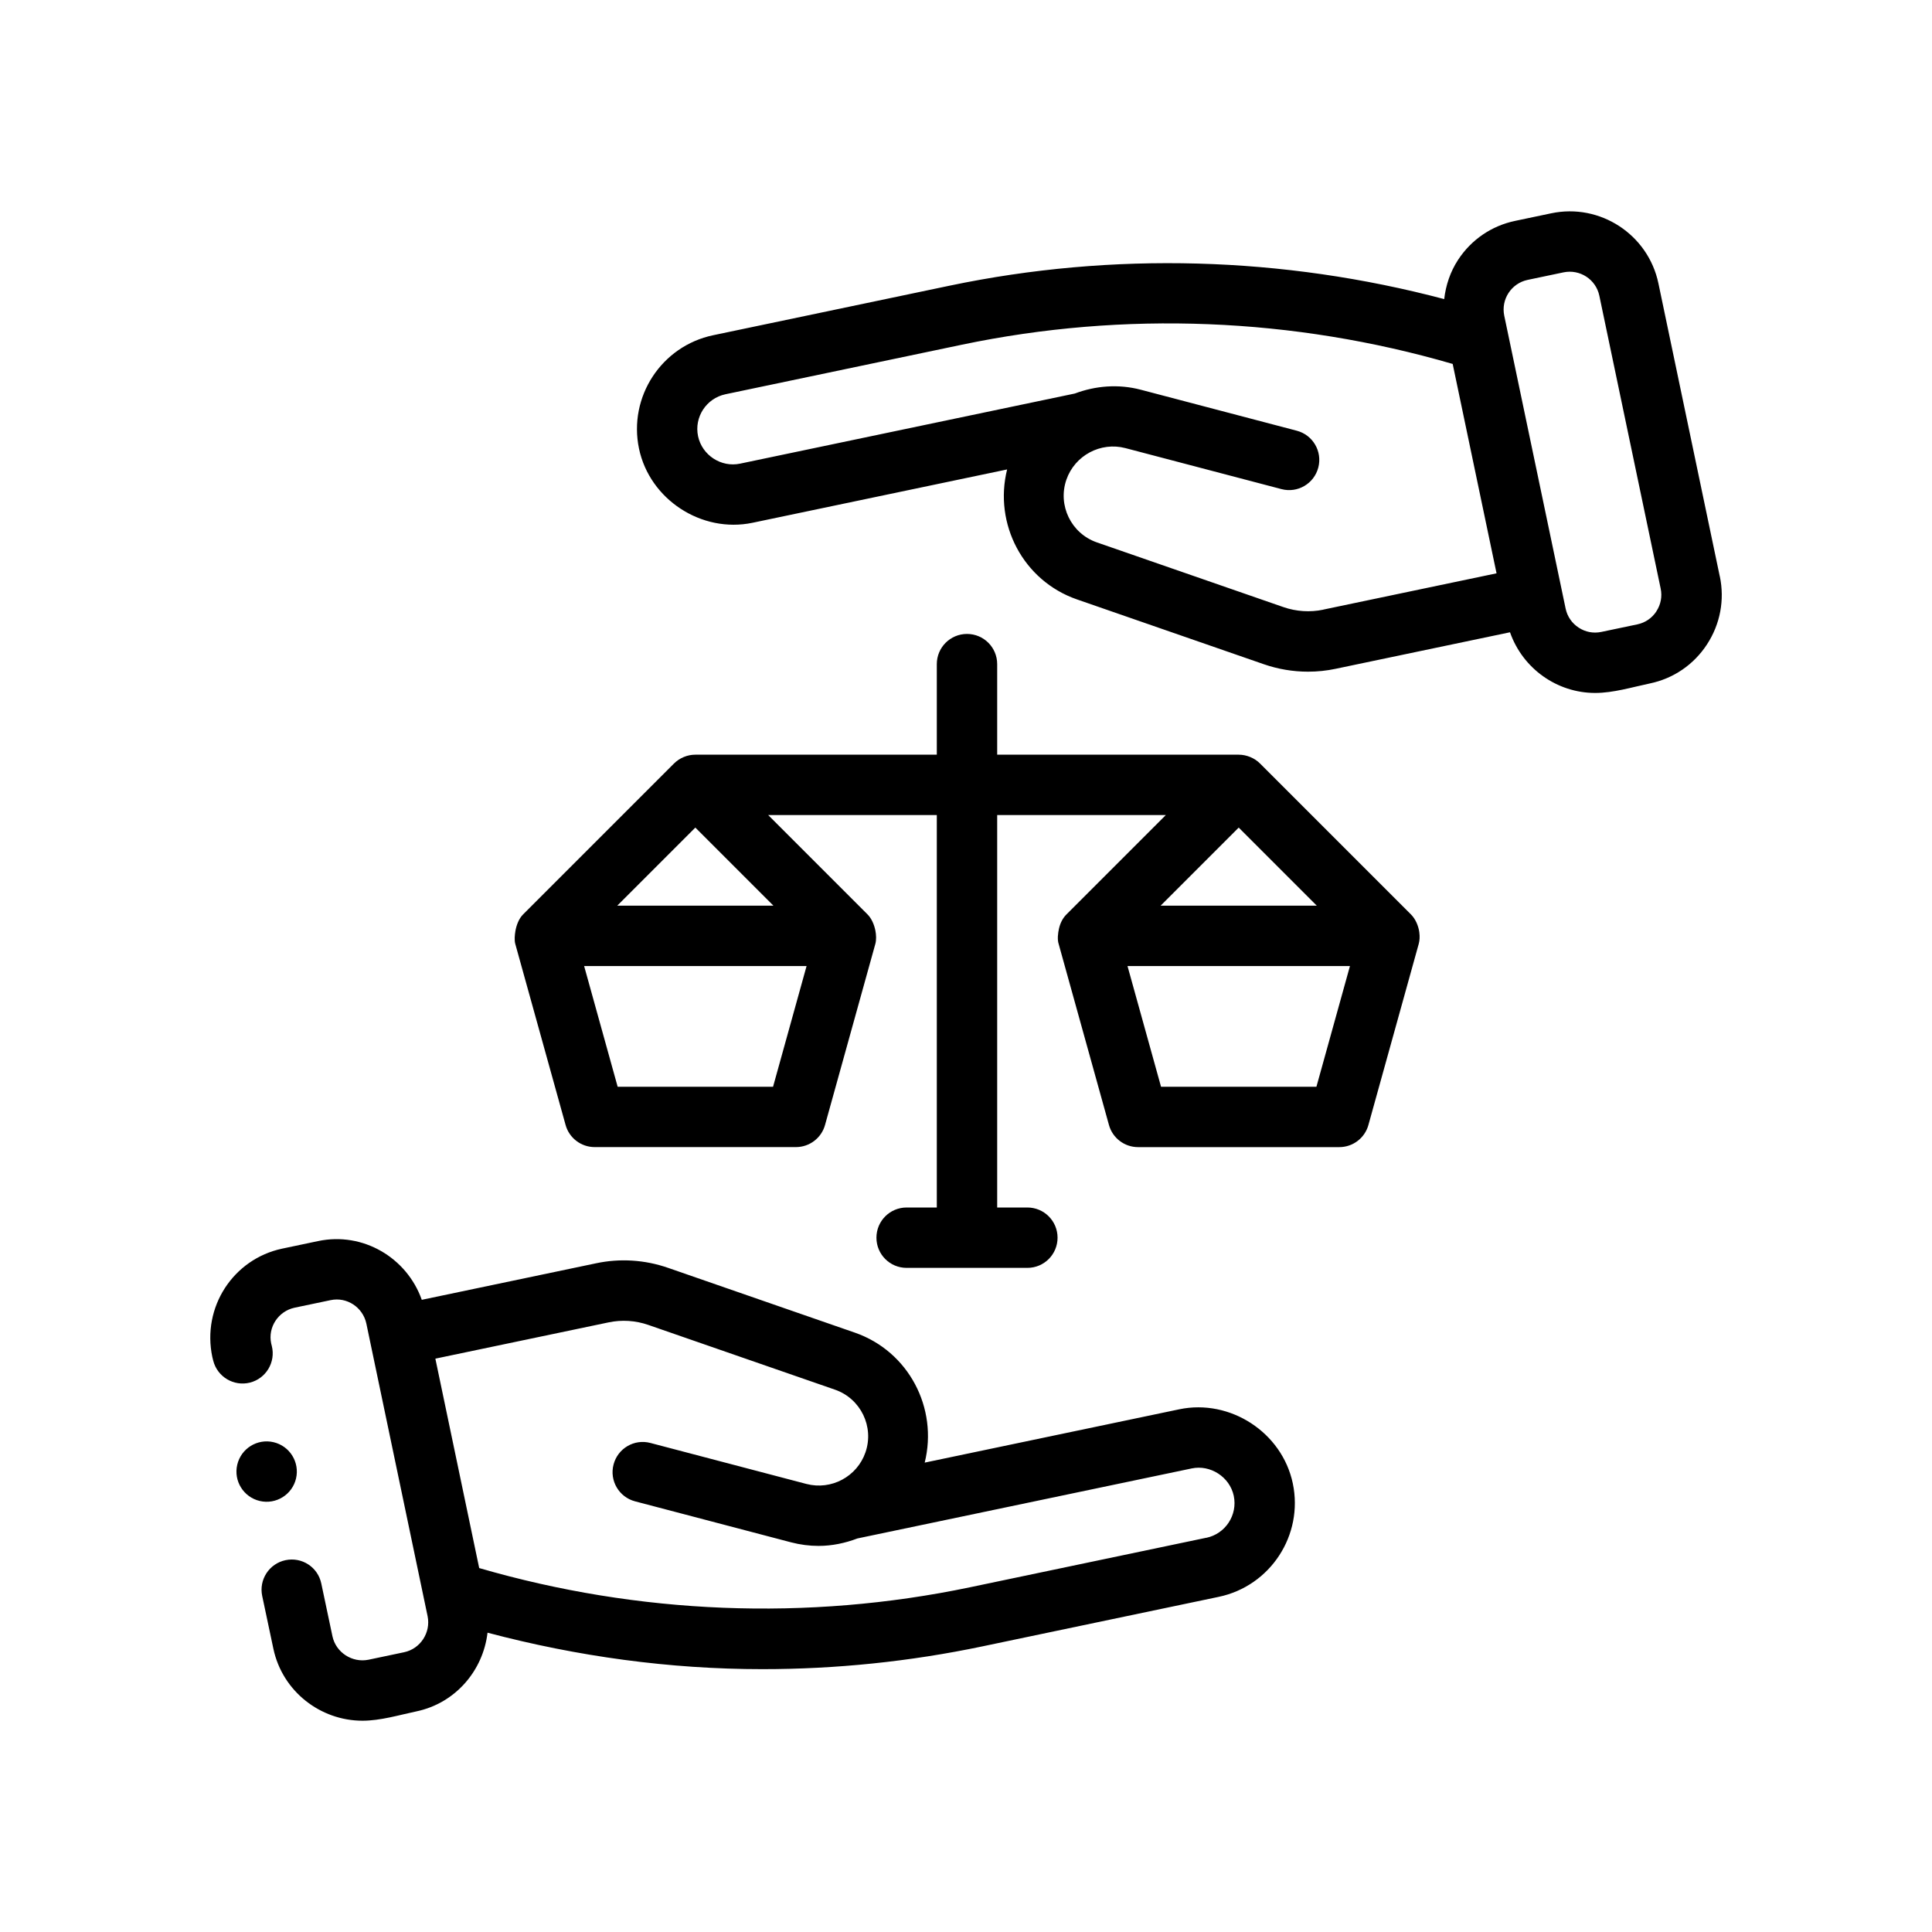
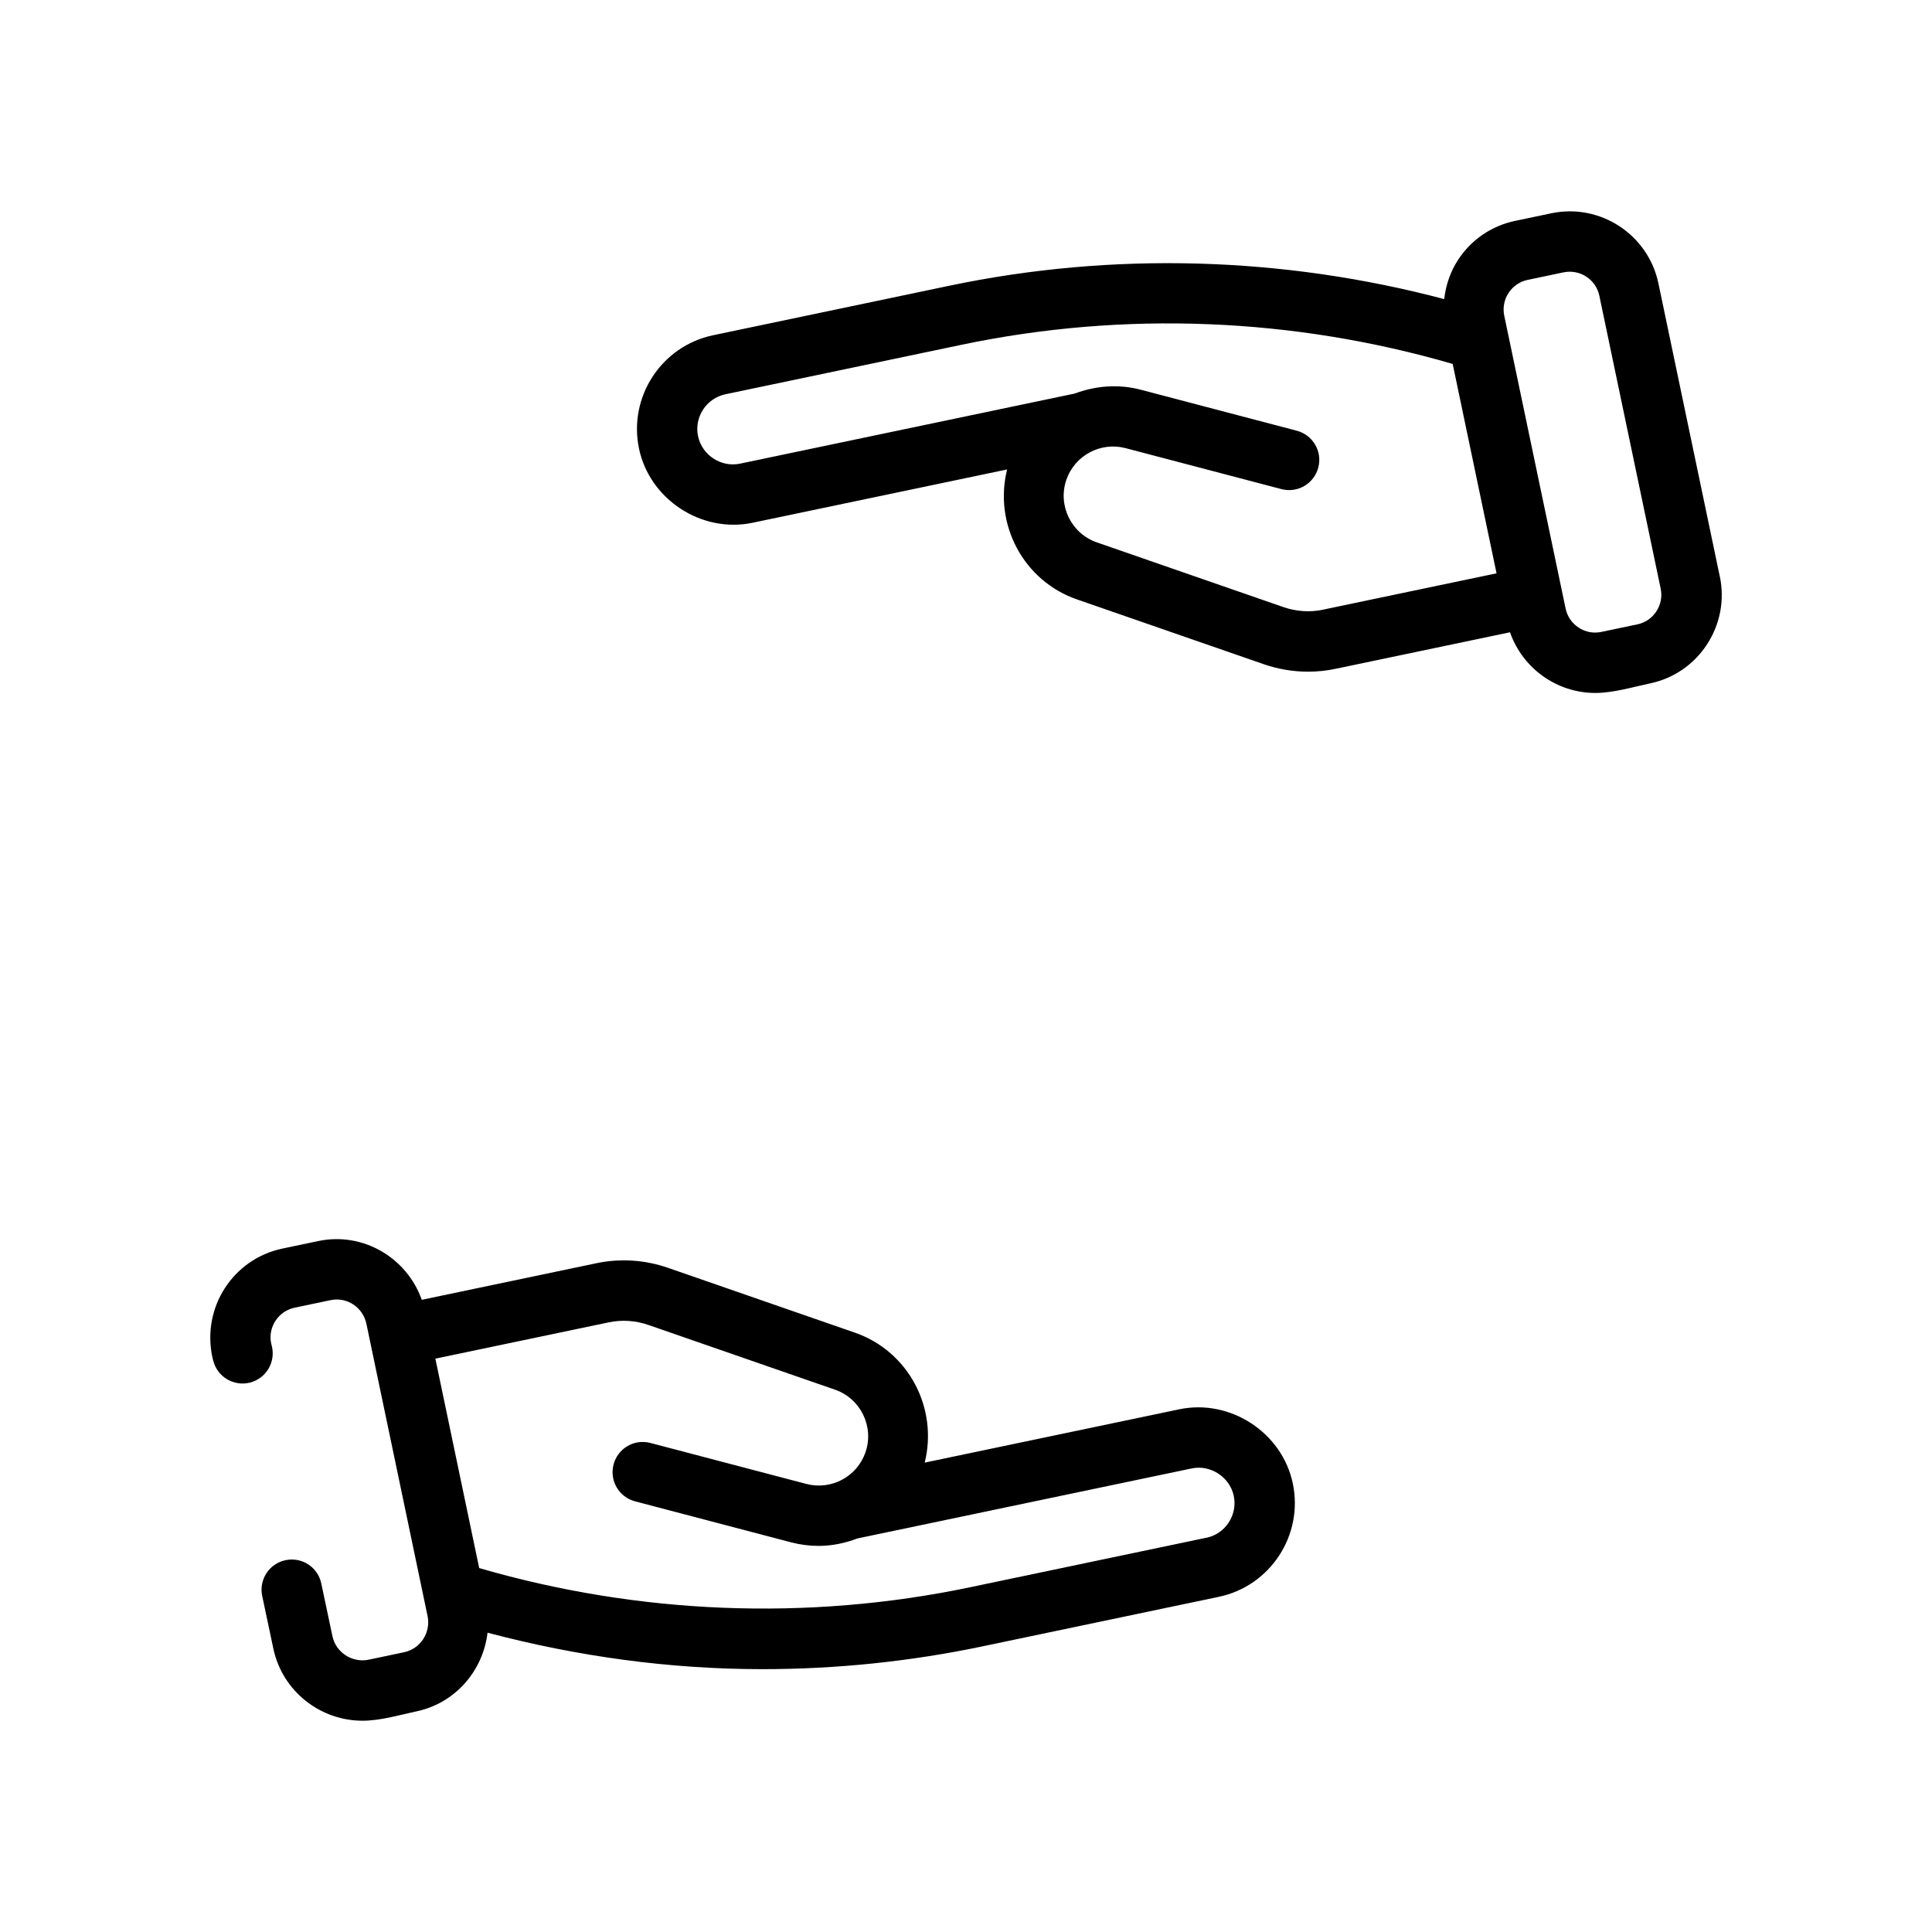
<svg xmlns="http://www.w3.org/2000/svg" version="1.1" viewBox="0 0 64 64">
  <g>
    <g id="Outline">
      <g>
        <path d="M56.969,19.089l-2.032-9.703c-.339-1.618-1.933-2.662-3.552-2.32l-1.19.25c-.784.163-1.458.623-1.896,1.294-.259.397-.405.841-.458,1.298-5.337-1.412-10.968-1.578-16.387-.444l-7.83,1.641c-1.713.358-2.815,2.044-2.456,3.757.353,1.682,2.071,2.807,3.758,2.456l8.436-1.767c-.449,1.802.529,3.687,2.316,4.306l6.184,2.145c.475.165.971.248,1.468.248.308,0,.616-.031.919-.096l5.772-1.209c.422,1.204,1.56,2.01,2.821,2.01.602,0,1.221-.191,1.808-.314.785-.163,1.458-.623,1.896-1.294s.59-1.473.425-2.257ZM43.837,20.196c-.439.092-.896.062-1.319-.084l-6.184-2.145c-.851-.296-1.303-1.228-1.008-2.078.279-.801,1.132-1.261,1.958-1.044l5.165,1.357c.534.142,1.081-.179,1.221-.713.141-.534-.179-1.081-.713-1.221l-5.164-1.357c-.747-.197-1.505-.131-2.188.125l-11.09,2.323c-.63.132-1.258-.282-1.391-.909-.133-.634.275-1.257.909-1.39l7.83-1.641c5.382-1.127,10.987-.897,16.259.637l1.453,6.936-5.739,1.202ZM54.871,20.251c-.146.224-.37.377-.632.432l-1.192.25c-.266.056-.53.004-.752-.142-.224-.146-.377-.37-.432-.632l-.125-.597v-0c0-0-0-0-0-0l-1.908-9.105c-.112-.541.234-1.071.774-1.185l1.191-.25c.541-.112,1.071.233,1.185.773l2.032,9.703c.055.262.004.528-.142.752Z" />
        <path d="M41.446,47.147c-.685-.447-1.536-.638-2.377-.463l-8.437,1.767c.449-1.802-.529-3.687-2.315-4.306l-6.184-2.145c-.769-.268-1.596-.321-2.387-.152l-5.774,1.21c-.496-1.399-1.951-2.259-3.433-1.946l-1.194.251c-1.622.346-2.662,1.941-2.311,3.592l.03.12c.136.536.68.859,1.214.726.536-.135.86-.679.726-1.214l-.021-.084c-.114-.536.235-1.068.776-1.184l1.193-.25c.538-.115,1.068.236,1.184.776,0,0,.12.573.128.613l1.901,9.082c.11.543-.239,1.078-.777,1.192l-1.183.249c-.538.108-1.077-.239-1.192-.777l-.37-1.75c-.114-.54-.639-.885-1.186-.771-.54.114-.886.646-.771,1.186l.371,1.752c.3,1.407,1.555,2.379,2.949,2.38.6 0,1.211-.188,1.796-.311,1.29-.274,2.202-1.354,2.348-2.605,2.974.787,6.034,1.208,9.103,1.208,2.441,0,4.886-.251,7.287-.754l7.83-1.641c1.713-.358,2.815-2.044,2.456-3.757-.178-.847-.696-1.547-1.379-1.993ZM39.96,50.94l-7.83,1.641c-5.382,1.125-10.986.896-16.256-.637l-1.452-6.937,5.736-1.201c.438-.093.896-.063,1.319.084l6.184,2.145c.851.296,1.303,1.228,1.008,2.078-.278.801-1.13,1.261-1.958,1.044l-5.165-1.357c-.535-.142-1.081.179-1.221.713-.141.534.179,1.081.713,1.221l5.164,1.357c.305.08.611.119.915.119.446,0,.879-.092,1.287-.247l11.076-2.32c.611-.128,1.256.278,1.39.909.133.634-.275,1.257-.909,1.39Z" />
-         <path d="M47.018,30.891c-.03-.225-.129-.45-.277-.598l-4.999-4.999c-.092-.093-.203-.166-.327-.217-.122-.05-.252-.077-.382-.077h-8v-3c0-.553-.447-1-1-1s-1,.447-1,1v3h-8c-.13,0-.26.026-.382.077-.123.051-.234.125-.326.217l-4.999,4.999c-.14.14-.222.363-.254.557-.02.124-.037.294-.003.417l1.667,6c.12.433.515.732.964.732h6.666c.449,0,.844-.3.964-.732,0,0,1.662-5.981,1.667-6.0.037-.134.028-.306.001-.442-.037-.187-.123-.397-.258-.532l-3.293-3.293h5.586v13h-1c-.553,0-1,.447-1,1s.447,1,1,1h4c.553,0,1-.447,1-1s-.447-1-1-1h-1v-13h5.586s-3.289,3.289-3.293,3.293c-.126.126-.205.292-.245.464-.034.146-.061.365-.012.511l1.667,6c.12.433.515.732.964.732h6.666c.449,0,.844-.3.964-.732,0,0,1.664-5.989,1.667-6,.032-.116.038-.247.02-.377ZM23.034,27.415l2.586,2.586h-5.172l2.586-2.586ZM25.607,36.001h-5.146l-1.111-4h7.369l-1.111,4ZM43.62,30.001h-5.172l2.586-2.586,2.586,2.586ZM43.607,36.001h-5.146l-1.111-4h7.369l-1.111,4Z" />
-         <path d="M9.807,48.975c.125-.538-.209-1.075-.747-1.201-.538-.125-1.075.209-1.201.747s.209,1.075.747,1.201c.538.125,1.075-.209,1.201-.747Z" />
      </g>
    </g>
  </g>
</svg>